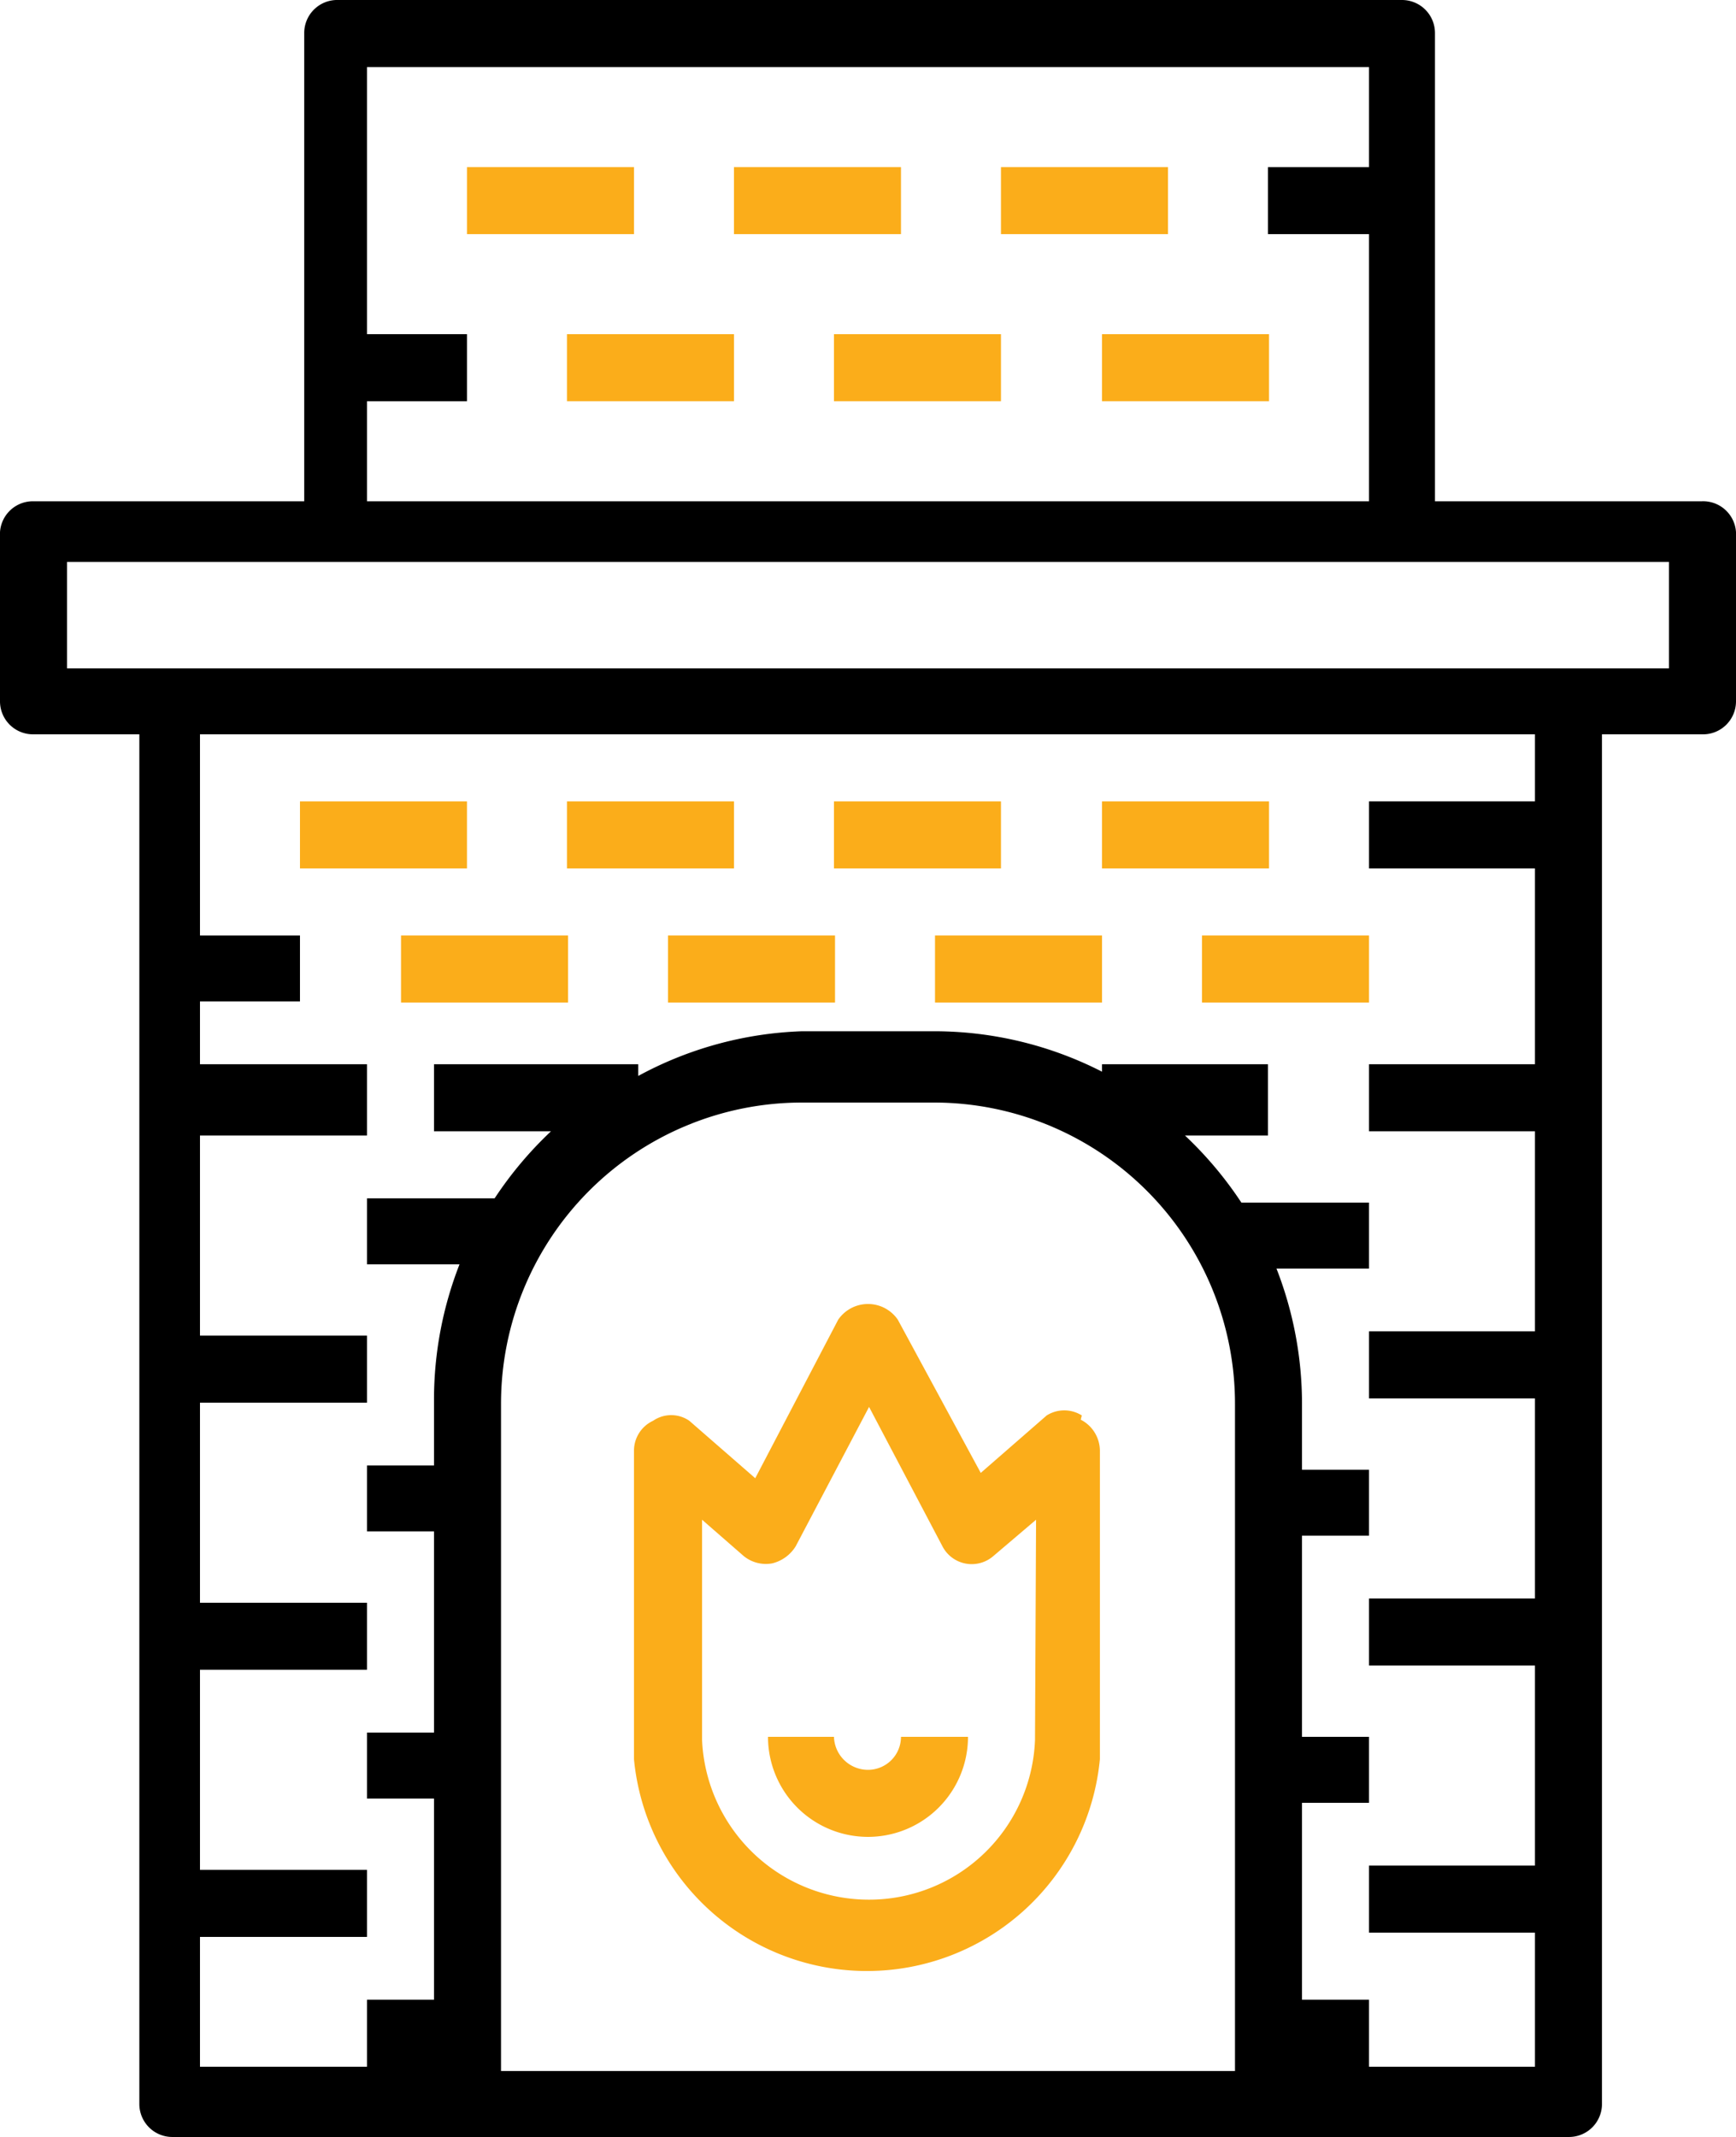
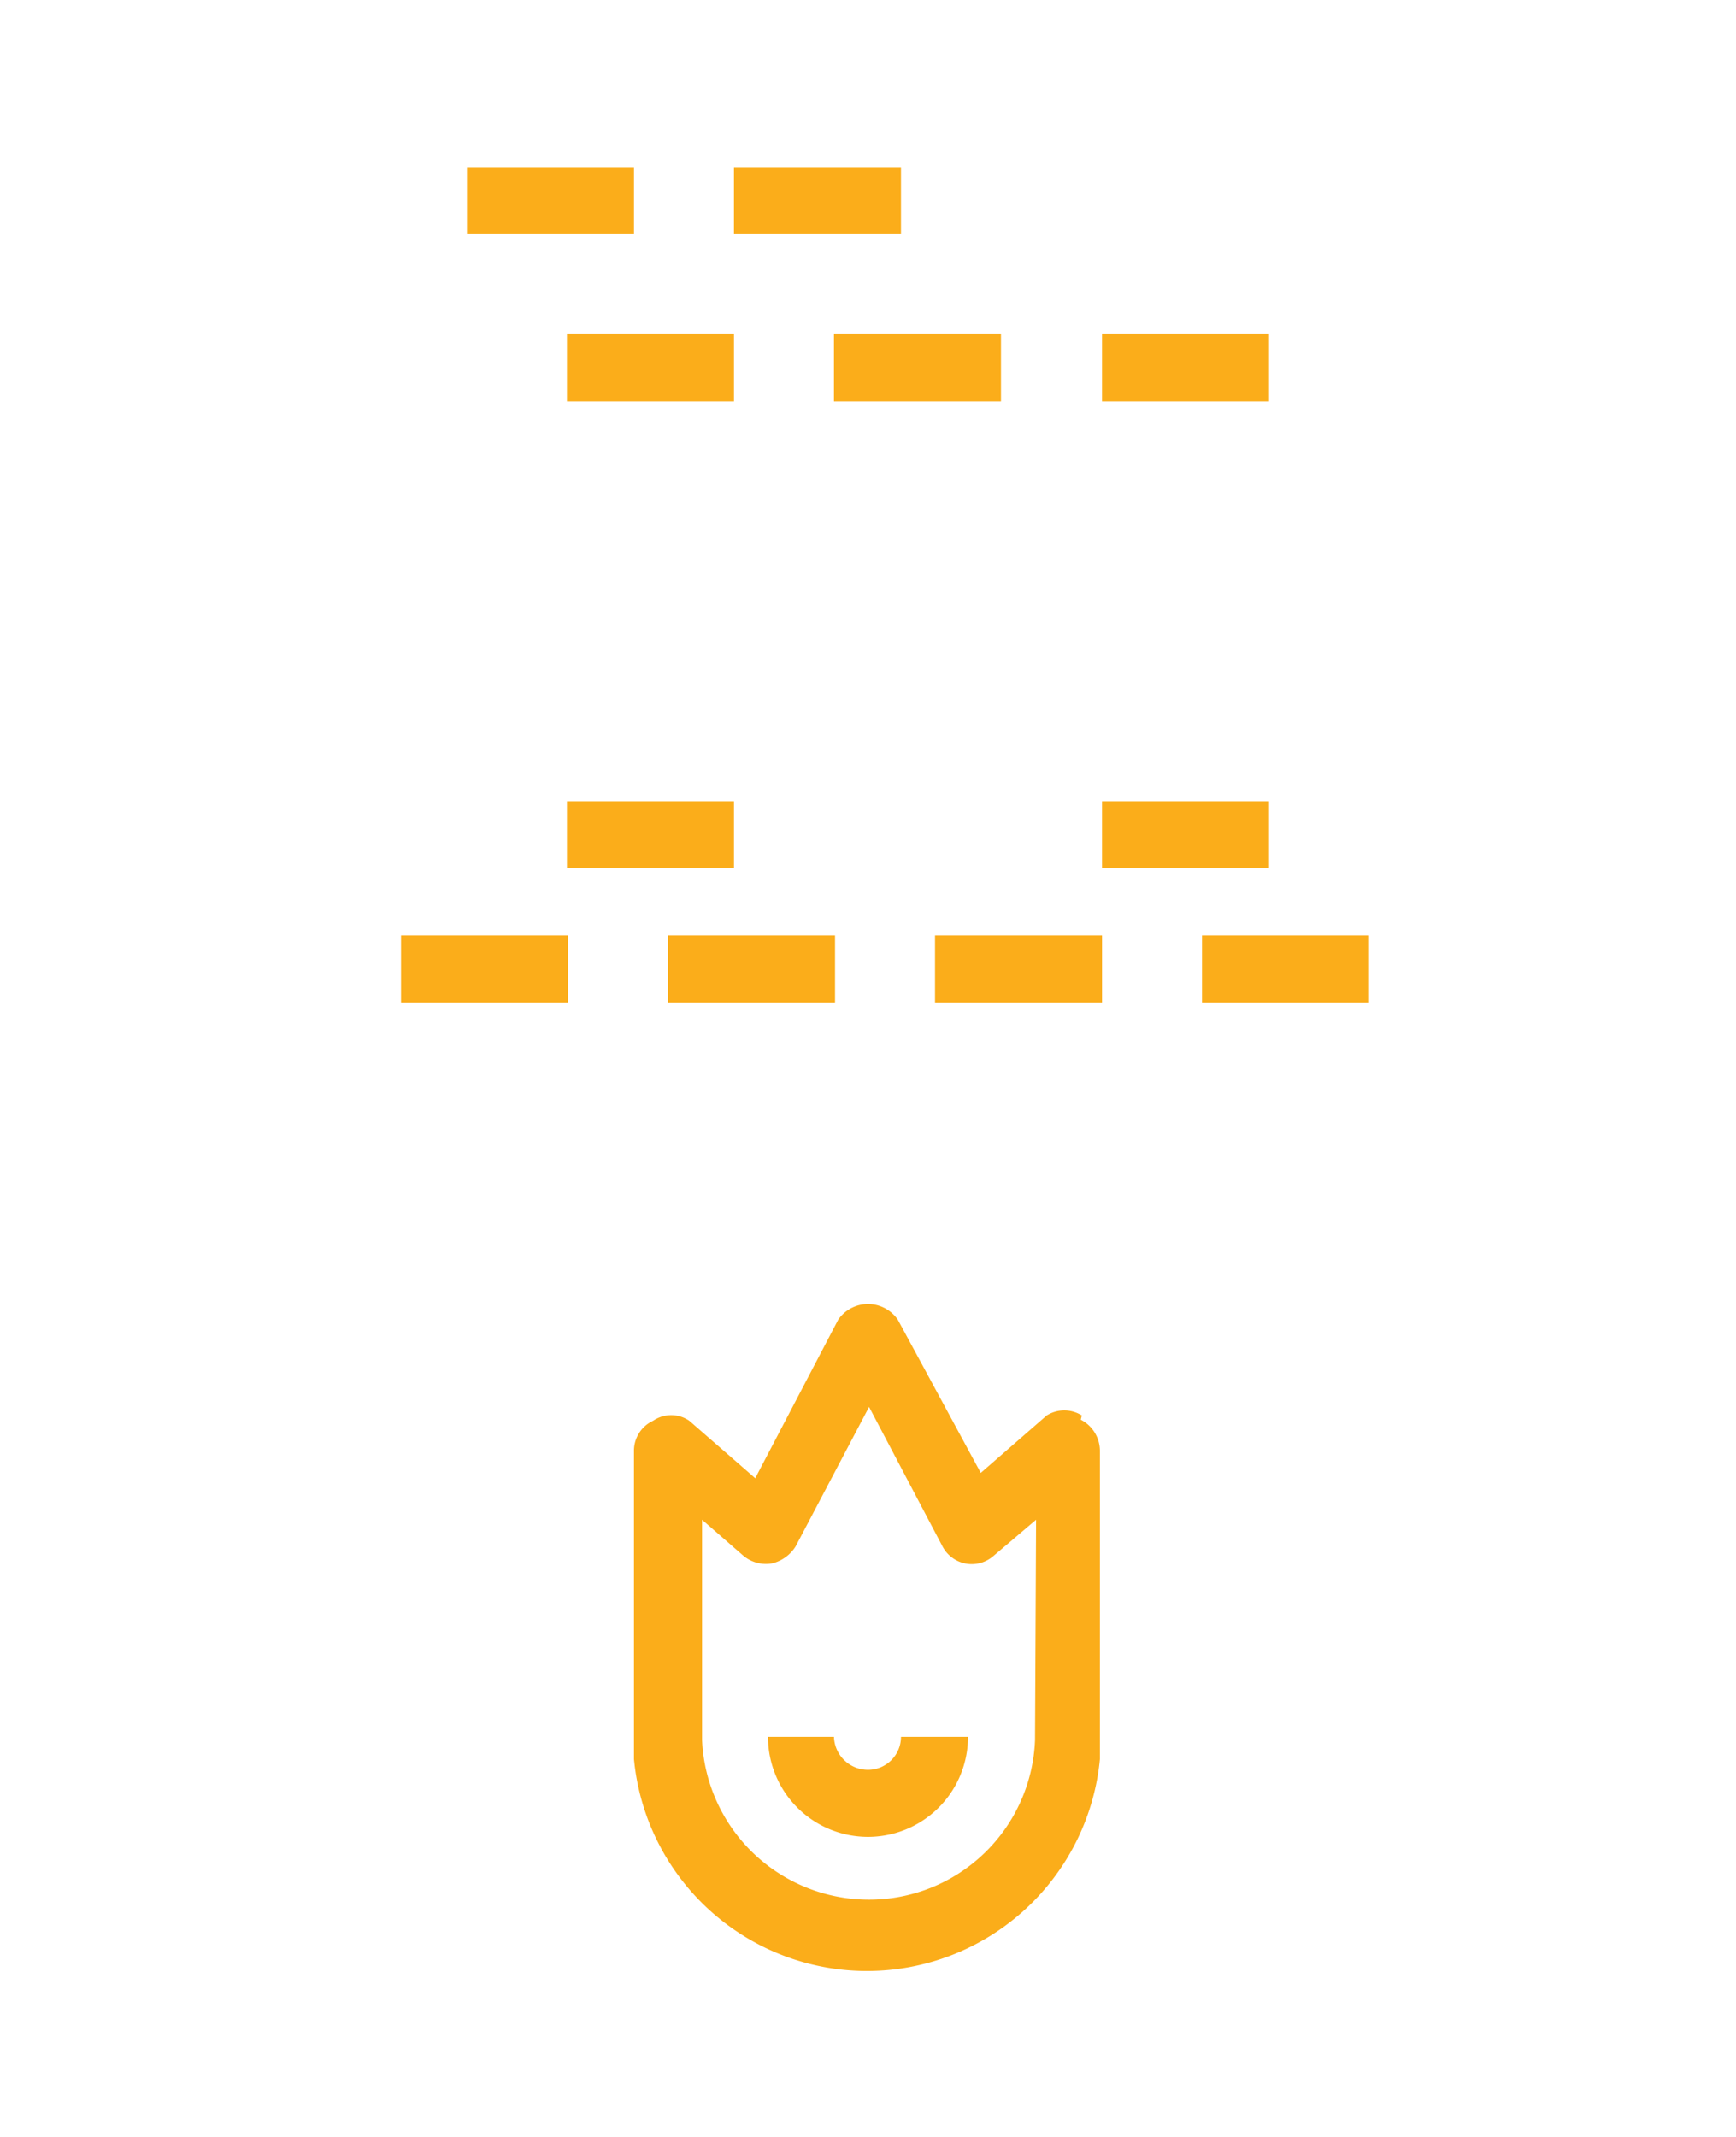
<svg xmlns="http://www.w3.org/2000/svg" viewBox="0 0 16.32 20.08">
  <defs>
    <style>.cls-1{fill:#fbad1a;}</style>
  </defs>
  <g id="Layer_2" data-name="Layer 2">
    <g id="Layer_1-2" data-name="Layer 1">
-       <path d="M16,4.71H13.49V.31A.31.31,0,0,0,13.18,0h-10a.31.31,0,0,0-.32.31v4.4H.31A.31.31,0,0,0,0,5V6.59a.31.31,0,0,0,.31.31h1V19.77a.31.31,0,0,0,.31.31H14.75a.31.31,0,0,0,.31-.31V6.9H16a.31.31,0,0,0,.32-.31V5A.31.31,0,0,0,16,4.71ZM3.45,3.77h.94V3.14H3.45V.63h9.42v.94h-.95V2.2h.95V4.71H3.45Zm8.16,15.69H4.71V13.19a2.83,2.83,0,0,1,2.83-2.83H8.78a2.83,2.83,0,0,1,2.83,2.83ZM14.43,7.53H12.87v.63h1.56V10H12.87v.63h1.56v1.88H12.87v.63h1.56v1.88H12.87v.63h1.56v1.88H12.87v.63h1.56v1.26H12.87v-.63h-.63V16.94h.63v-.62h-.63V14.43h.63v-.62h-.63v-.62A3.49,3.49,0,0,0,12,11.92h.87V11.3h-1.2a3.54,3.54,0,0,0-.53-.63h.78V10H10.36v.07a3.47,3.47,0,0,0-1.58-.38H7.54A3.47,3.47,0,0,0,6,10.11V10H4.08v.63h1.1a3.54,3.54,0,0,0-.53.63H3.45v.62h.87a3.49,3.49,0,0,0-.24,1.27v.62H3.45v.62h.63v1.89H3.45v.62h.63v1.89H3.45v.63H1.88V18.2H3.45v-.63H1.88V15.69H3.45v-.63H1.88V13.18H3.45v-.63H1.88V10.67H3.45V10H1.88V9.41h.94V8.79H1.88V6.9H14.43Zm1.26-1.25H.63v-1H15.69Z" />
      <rect class="cls-1" x="4.39" y="1.57" width="1.57" height="0.63" />
      <rect class="cls-1" x="6.9" y="1.57" width="1.57" height="0.63" />
-       <rect class="cls-1" x="9.41" y="1.57" width="1.57" height="0.63" />
      <rect class="cls-1" x="5.33" y="3.14" width="1.57" height="0.63" />
      <rect class="cls-1" x="7.84" y="3.14" width="1.57" height="0.63" />
      <rect class="cls-1" x="10.36" y="3.14" width="1.57" height="0.63" />
-       <rect class="cls-1" x="2.82" y="7.53" width="1.57" height="0.63" />
      <rect class="cls-1" x="5.33" y="7.53" width="1.57" height="0.63" />
-       <rect class="cls-1" x="7.84" y="7.53" width="1.57" height="0.63" />
      <rect class="cls-1" x="3.77" y="8.79" width="1.57" height="0.63" />
      <rect class="cls-1" x="6.28" y="8.79" width="1.57" height="0.63" />
      <rect class="cls-1" x="10.36" y="7.53" width="1.57" height="0.63" />
      <rect class="cls-1" x="8.79" y="8.79" width="1.57" height="0.63" />
      <rect class="cls-1" x="11.3" y="8.79" width="1.57" height="0.63" />
      <path class="cls-1" d="M8.16,16.63a.32.32,0,0,1-.32-.31H7.22a.94.94,0,0,0,1.88,0H8.47a.31.31,0,0,1-.31.31Z" />
      <path class="cls-1" d="M10.17,13.3a.31.31,0,0,0-.33,0l-.62.54L8.44,12.4a.34.34,0,0,0-.56,0L7.1,13.89l-.62-.54a.3.3,0,0,0-.34,0,.31.31,0,0,0-.18.28s0,2.88,0,2.9a2.2,2.2,0,0,0,4.38,0v-2.9a.33.33,0,0,0-.18-.29Zm-.44,3.05s0,0,0,0a1.56,1.56,0,0,1-1.56,1.5,1.57,1.57,0,0,1-1.57-1.5V14.28l.39.34a.33.33,0,0,0,.27.07.36.36,0,0,0,.22-.16l.69-1.31.69,1.31a.31.31,0,0,0,.48.09l.4-.34Z" />
    </g>
  </g>
</svg>